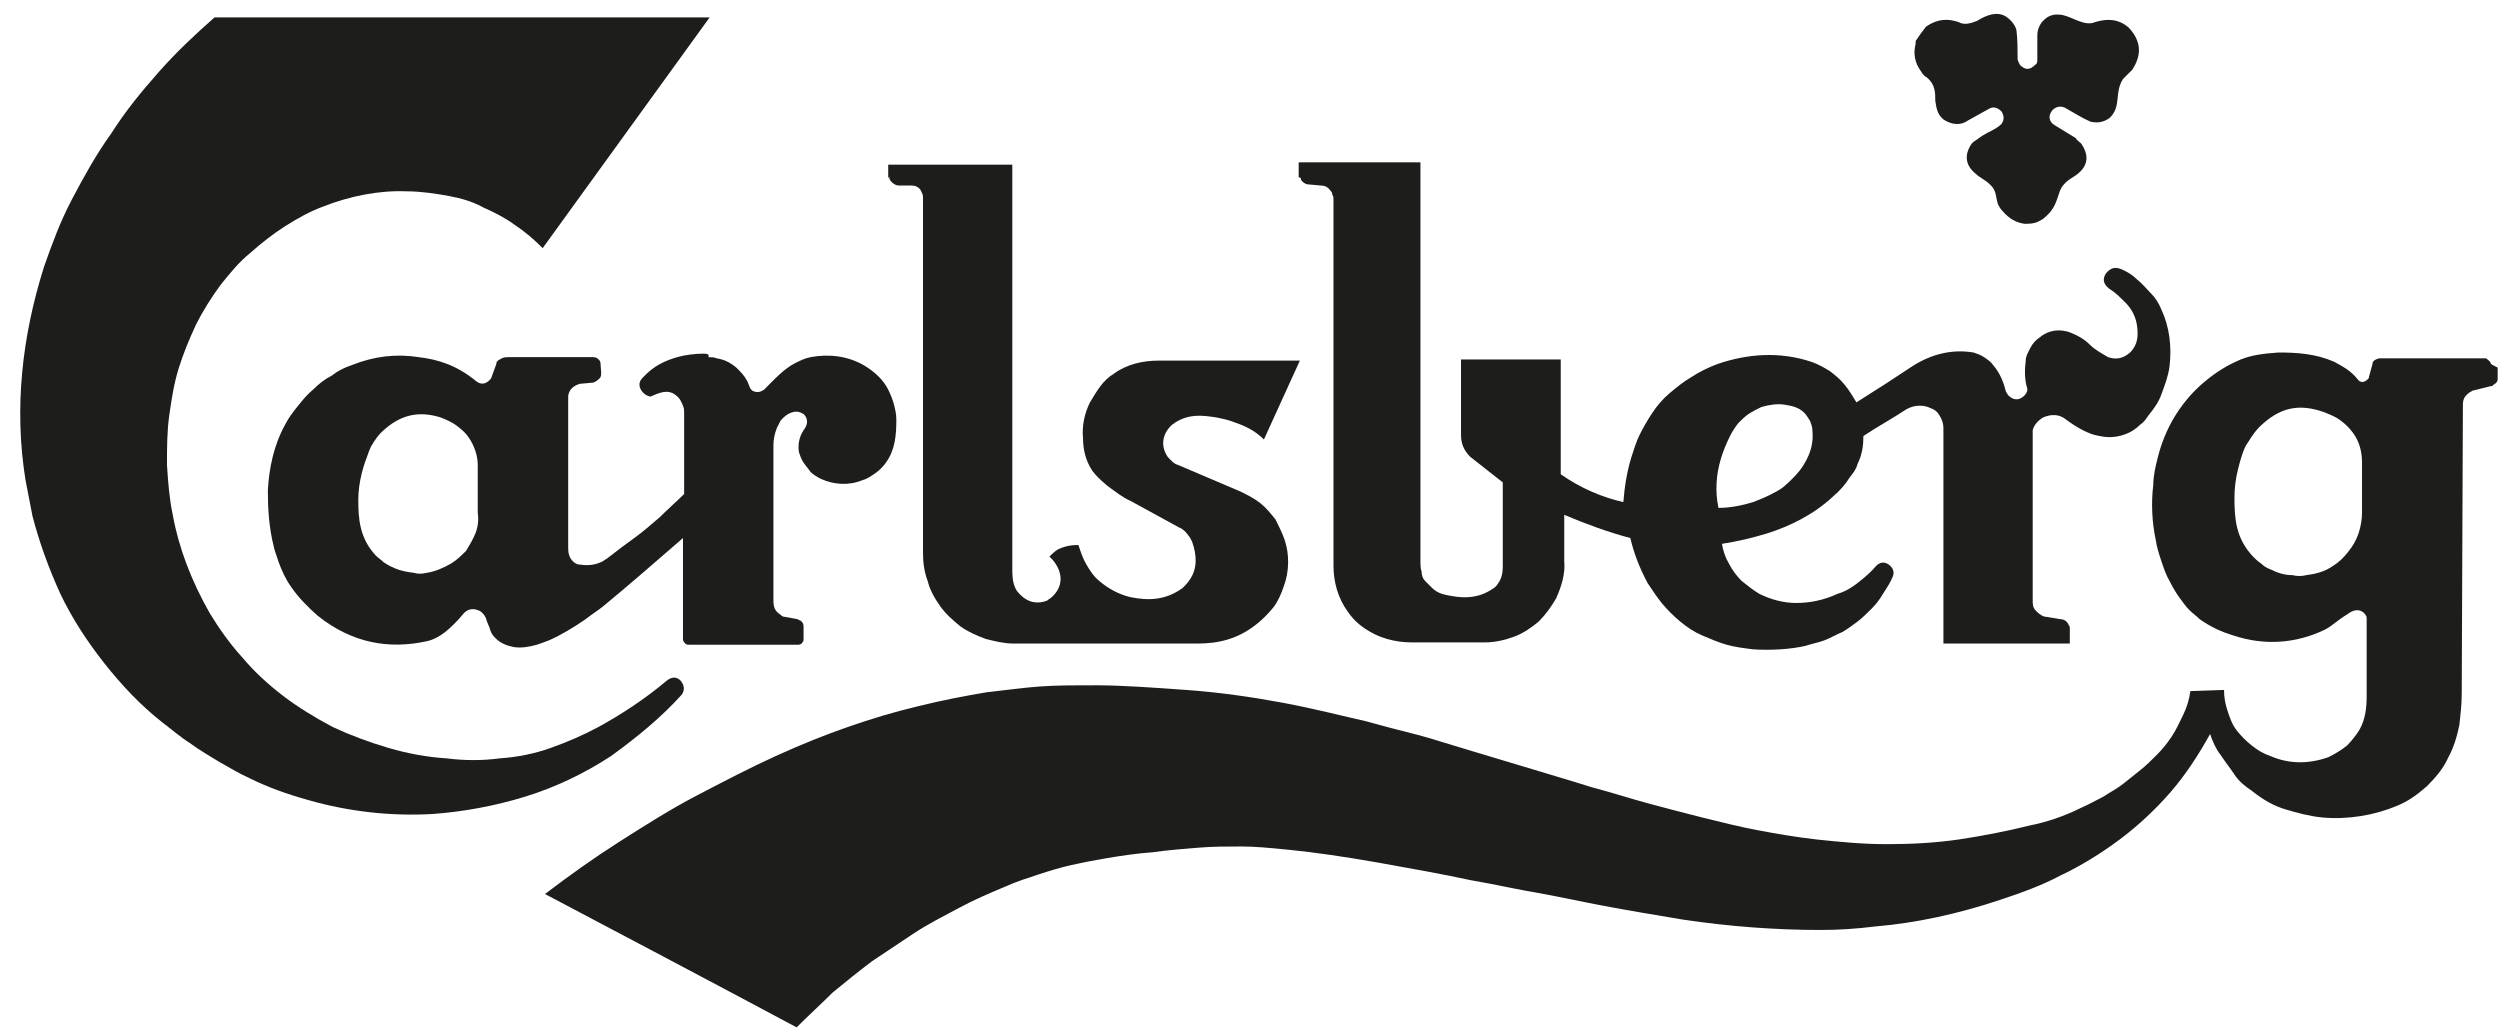
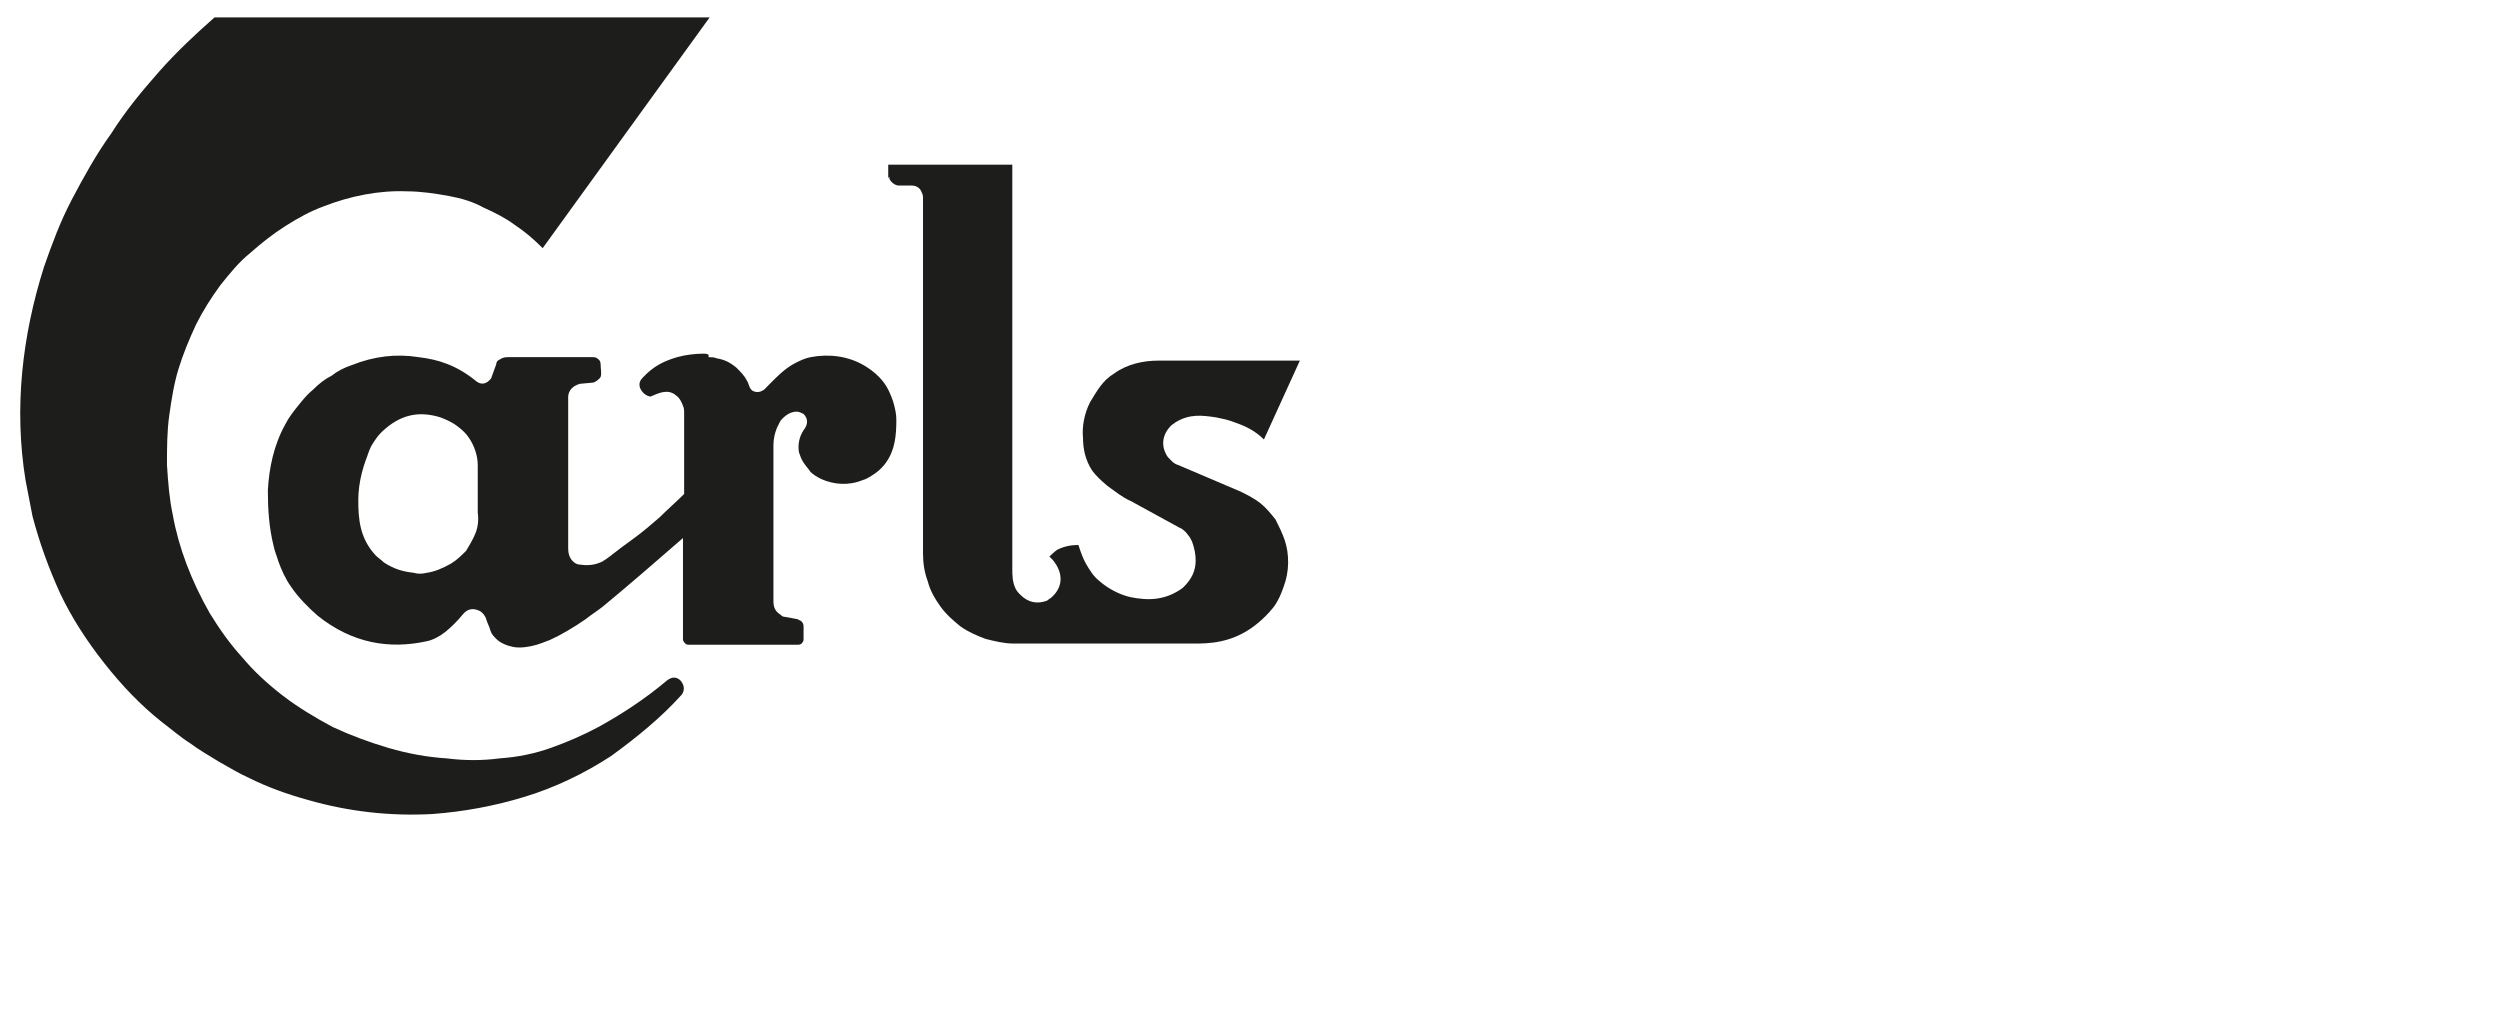
<svg xmlns="http://www.w3.org/2000/svg" version="1.1" id="Layer_1" x="0px" y="0px" viewBox="0 0 215.6 88.7" style="enable-background:new 0 0 215.6 88.7;" xml:space="preserve">
  <style type="text/css">
	.st0{fill:#1D1D1B;}
</style>
-   <path class="st0" d="M214.8,31.3c-0.1-0.2-0.3-0.3-0.4-0.4c-3,0-6,0-9,0c-0.2,0-0.3,0-0.5,0.1c-0.2,0.1-0.3,0.2-0.3,0.4l-0.3,1.1  c0,0.1,0,0.1-0.1,0.2c-0.3,0.3-0.6,0.3-0.8,0.1c-0.7-0.9-1.4-1.2-2.1-1.6c-1.6-0.7-3.2-0.8-4.8-0.8c-1.3,0.1-2.5,0.2-3.7,0.8  c-1.1,0.5-2.1,1.2-3,2c-0.9,0.8-1.7,1.8-2.3,2.8c-0.6,1-1.1,2.2-1.4,3.4c-0.2,0.8-0.4,1.6-0.4,2.4c-0.2,1.6-0.1,3.3,0.2,4.7  c0.1,0.7,0.3,1.3,0.5,1.9s0.4,1.2,0.7,1.7c0.3,0.6,0.6,1.1,0.9,1.5c0.3,0.4,0.5,0.7,0.8,1s0.6,0.5,0.9,0.8c1,0.7,1.9,1.1,2.9,1.4  c2.7,0.9,5.4,0.7,7.9-0.5c0.6-0.3,1.2-0.9,1.9-1.3c0.5-0.4,1-0.5,1.4-0.2c0.2,0.2,0.3,0.3,0.3,0.5c0,2.2,0,4.5,0,6.7  c0,1-0.1,2-0.6,2.9c-0.3,0.5-0.7,1-1.1,1.4c-0.5,0.4-1,0.7-1.6,1c-1.7,0.6-3.4,0.6-5-0.1c-0.6-0.2-1.1-0.5-1.6-0.9  c-0.5-0.4-0.9-0.8-1.3-1.3s-0.6-1.1-0.8-1.7s-0.3-1.2-0.3-1.8l-2.9,0.1c-0.1,0.7-0.3,1.4-0.6,2s-0.6,1.3-1,1.9  c-0.4,0.6-0.8,1.1-1.3,1.6s-0.9,0.9-1.4,1.3c-0.5,0.4-1,0.8-1.5,1.2c-0.5,0.4-1.1,0.7-1.7,1.1c-0.6,0.3-1.3,0.7-2,1  c-1.4,0.7-2.9,1.2-4.4,1.5c-2,0.5-4.1,0.9-6.1,1.2c-2.1,0.3-4.1,0.4-6.2,0.4s-4.1-0.2-6-0.4c-1.8-0.2-3.5-0.5-5.1-0.8  c-1.6-0.3-3.2-0.7-4.8-1.1c-1.6-0.4-3.1-0.8-4.6-1.2c-1.5-0.4-3-0.9-4.9-1.4c-1.9-0.6-4.3-1.3-6.6-2c-2.3-0.7-4.7-1.4-6.3-1.9  c-1.6-0.5-2.4-0.7-3.2-0.9s-1.6-0.4-3.4-0.9c-1.8-0.4-4.5-1.1-7.2-1.6c-2.7-0.5-5.5-0.9-8.3-1.1s-5.6-0.4-7.7-0.4  c-2.1,0-3.5,0-4.9,0.1c-1.4,0.1-2.8,0.3-4.6,0.5c-1.8,0.3-3.9,0.7-5.9,1.2c-2.1,0.5-4.1,1.1-6.1,1.8c-2,0.7-4,1.5-6.2,2.5  c-2.2,1-4.5,2.2-6.8,3.4s-4.5,2.6-6.7,4c-2.2,1.4-4.3,2.9-6.4,4.5c7.2,3.8,14.4,7.6,21.7,11.5c1-1,2.1-2,3.1-3  c1.1-0.9,2.2-1.8,3.4-2.7c1.2-0.8,2.4-1.6,3.6-2.4s2.6-1.5,3.9-2.2s2.7-1.3,3.9-1.8c1.1-0.5,2.1-0.8,3-1.1c0.9-0.3,1.9-0.6,2.8-0.8  c0.9-0.2,1.9-0.4,3.1-0.6c1.2-0.2,2.5-0.4,3.9-0.5c1.4-0.2,2.8-0.3,4-0.4s2.4-0.1,3.6-0.1s2.3,0.1,4.3,0.3c2,0.2,4.8,0.6,7.6,1.1  c2.8,0.5,5.6,1,7.9,1.5c2.3,0.4,4,0.8,5.8,1.1c1.7,0.3,3.5,0.7,5.6,1.1s4.5,0.8,6.9,1.2c4,0.6,8,0.9,11.9,0.9c1.6,0,3.1-0.1,4.7-0.3  c3.6-0.3,7.2-1.1,10.8-2.3c1.8-0.6,3.5-1.2,5.2-2.1c1.7-0.8,3.5-1.9,5.1-3.1s3.1-2.6,4.4-4.1c1.3-1.5,2.4-3.2,3.4-5  c0.2,0.6,0.5,1.3,0.9,1.8c0.4,0.6,0.8,1.1,1.2,1.7s0.9,1,1.5,1.4c1,0.8,1.9,1.3,2.9,1.6c1,0.3,2.1,0.6,3.2,0.7  c2.2,0.2,4.5-0.2,6.4-1c1-0.4,1.8-1,2.6-1.7c0.7-0.7,1.4-1.5,1.8-2.4c0.5-0.9,0.8-1.9,1-2.9c0.1-0.9,0.2-1.8,0.2-2.7l0.1-24.9  c0-0.4,0.1-0.7,0.5-1c0.1-0.1,0.2-0.1,0.3-0.2l1.6-0.4c0.1,0,0.2,0,0.2-0.1c0.4-0.2,0.4-0.4,0.4-0.6l0-0.9  C214.8,31.4,214.8,31.4,214.8,31.3z M203.4,46c-0.2,0.6-0.5,1.1-0.9,1.6c-0.4,0.5-0.8,0.9-1.3,1.2c-0.7,0.5-1.5,0.7-2.3,0.8  c-0.4,0.1-0.8,0.1-1.2,0c-0.7,0-1.3-0.2-1.9-0.5c-0.3-0.1-0.6-0.3-0.8-0.5c-0.3-0.2-0.5-0.4-0.7-0.6c-1.5-1.6-1.6-3.3-1.6-5.1  c0-0.8,0.1-1.6,0.3-2.4c0.1-0.4,0.2-0.8,0.3-1.1c0.2-0.6,0.3-0.9,0.6-1.3c0.3-0.5,0.7-1.1,1.3-1.6c1.7-1.5,3.3-1.6,5.1-1  c0.5,0.2,1.1,0.4,1.6,0.8c0.4,0.3,0.7,0.6,1,1c0.6,0.8,0.8,1.7,0.8,2.6l0,4.3C203.7,44.8,203.6,45.4,203.4,46z" />
  <path class="st0" d="M58.8,59.9c0.2-0.3,0.3-0.7-0.1-1.2c-0.3-0.3-0.7-0.4-1.2,0c-1.9,1.6-3.9,2.9-5.9,4c-1.3,0.7-2.7,1.3-4.1,1.8  c-1.4,0.5-2.9,0.8-4.4,0.9c-1.5,0.2-3,0.2-4.6,0c-1.6-0.1-3.3-0.4-5-0.9c-1.7-0.5-3.3-1.1-4.8-1.8c-1.5-0.8-3-1.7-4.3-2.7  c-1.3-1-2.5-2.1-3.5-3.3c-1.1-1.2-2-2.5-2.8-3.8c-1.6-2.8-2.7-5.7-3.2-8.5c-0.3-1.4-0.4-2.8-0.5-4.3c0-1.4,0-2.9,0.2-4.3  s0.4-2.7,0.8-4c0.4-1.3,0.9-2.5,1.5-3.8c0.6-1.2,1.3-2.3,2.1-3.4c0.8-1,1.6-2,2.6-2.8c0.9-0.8,1.9-1.6,3-2.3  c1.1-0.7,2.2-1.3,3.3-1.7c2.3-0.9,4.8-1.4,7.2-1.3c1.2,0,2.5,0.2,3.6,0.4c1.1,0.2,2.1,0.5,3,1c0.9,0.4,1.9,0.9,2.7,1.5  c0.9,0.6,1.6,1.2,2.4,2L61.2,1.5l-42.7,0c-1.7,1.5-3.3,3-4.8,4.7c-1.5,1.7-2.9,3.4-4.1,5.3c-1.3,1.8-2.4,3.8-3.4,5.7  s-1.7,3.8-2.4,5.8c-1.9,6-2.6,12.2-1.6,18.4c0.2,1,0.4,2.1,0.6,3.1c0.6,2.3,1.4,4.5,2.4,6.7c1,2.1,2.3,4.1,3.8,6  c1.5,1.9,3.1,3.6,5,5.1c0.8,0.6,1.6,1.3,2.4,1.8c0.8,0.6,1.7,1.1,2.5,1.6c0.9,0.5,1.7,1,2.6,1.4c1.6,0.8,3.3,1.4,5.1,1.9  c3.5,1,7.1,1.4,10.7,1.2c2.7-0.2,5.4-0.7,8-1.5c2.6-0.8,5.1-2,7.4-3.5C54.9,63.6,57,61.9,58.8,59.9z" />
  <path class="st0" d="M60.6,30.5c-0.6,0-1.5,0.1-2.2,0.3c-1,0.3-2,0.7-3,1.8c-0.4,0.4-0.3,0.9,0.1,1.3c0.2,0.2,0.5,0.3,0.6,0.3  c0.7-0.3,1.5-0.7,2.2-0.1c0.3,0.2,0.5,0.6,0.6,0.9c0.1,0.2,0.1,0.4,0.1,0.6v7c-0.7,0.7-1.4,1.3-2.1,2c-0.7,0.6-1.5,1.3-2.2,1.8  s-1.5,1.1-2,1.5s-0.6,0.4-0.7,0.5c-0.6,0.3-1.2,0.4-1.9,0.3c-0.3,0-0.5-0.1-0.7-0.3c-0.3-0.3-0.4-0.7-0.4-1.1l0-13.1  c0-0.2,0.1-0.5,0.3-0.7c0.2-0.2,0.4-0.3,0.7-0.4l1.1-0.1c0.2,0,0.6-0.3,0.7-0.5c0.1-0.3,0-0.7,0-1c0-0.2,0-0.4-0.3-0.6  c-0.1-0.1-0.3-0.1-0.5-0.1c-2.4,0-4.7,0-7.1,0c-0.3,0-0.5,0-0.8,0.2c-0.2,0.1-0.3,0.2-0.3,0.4l-0.4,1.1c0,0.1-0.1,0.2-0.2,0.3  c-0.3,0.3-0.7,0.4-1.1,0.1c-1.7-1.4-3.3-1.9-5-2.1c-1.9-0.3-3.8-0.1-5.8,0.7c-0.6,0.2-1.2,0.5-1.7,0.9c-0.6,0.3-1.1,0.7-1.6,1.2  c-0.5,0.4-0.9,0.9-1.3,1.4c-0.4,0.5-0.8,1-1.1,1.6c-1,1.8-1.4,3.8-1.5,5.7c0,1.6,0.1,3.2,0.5,4.8c0.1,0.5,0.3,0.9,0.4,1.3  c0.3,0.8,0.6,1.5,1.1,2.2c0.6,0.9,1.5,1.8,2.3,2.5c3,2.4,6.2,2.9,9.4,2.2c0.5-0.1,1.1-0.4,1.6-0.8c0.5-0.4,1.1-1,1.5-1.5  c0.4-0.5,0.9-0.6,1.5-0.3c0.3,0.2,0.4,0.4,0.5,0.6c0.1,0.4,0.3,0.7,0.4,1.1c0.1,0.3,0.3,0.5,0.5,0.7c0.4,0.4,1,0.6,1.5,0.7  c0.6,0.1,1.3,0,2-0.2c0.3-0.1,0.6-0.2,1.1-0.4c0.9-0.4,2.1-1.1,3.1-1.8c0.5-0.4,1-0.7,1.5-1.1c2.3-1.9,4.6-3.9,6.9-5.9l0,8.7  c0,0.1,0,0.2,0.2,0.4c0.1,0.1,0.2,0.1,0.3,0.1l9.4,0c0.1,0,0.3,0,0.4-0.2c0.1-0.1,0.1-0.2,0.1-0.3l0-1c0-0.2,0-0.4-0.3-0.6  c-0.1,0-0.2-0.1-0.2-0.1l-1.1-0.2c-0.2,0-0.3-0.1-0.4-0.2c-0.5-0.3-0.6-0.7-0.6-1.2l0-13.4c0-0.5,0.1-1,0.3-1.5  c0.1-0.2,0.2-0.4,0.3-0.6c0.4-0.5,0.9-0.8,1.4-0.8c0.2,0,0.4,0.1,0.6,0.2c0.4,0.4,0.4,0.9,0,1.4c-0.4,0.6-0.5,1.3-0.4,1.9  c0.1,0.3,0.2,0.6,0.4,0.9s0.4,0.5,0.6,0.8c0.2,0.2,0.5,0.4,0.9,0.6c1.1,0.5,2.4,0.6,3.6,0.1c0.4-0.1,0.8-0.4,1.1-0.6  s0.7-0.6,0.9-0.9c0.8-1.1,0.9-2.4,0.9-3.7c0-0.5-0.1-0.9-0.2-1.3c-0.1-0.4-0.3-0.9-0.5-1.3s-0.5-0.8-0.8-1.1c-0.4-0.4-0.8-0.7-1.3-1  c-1.4-0.8-3-1-4.6-0.7c-0.5,0.1-0.9,0.3-1.3,0.5c-1,0.5-1.8,1.4-2.7,2.3c-0.3,0.2-0.6,0.3-1,0.1c-0.3-0.2-0.3-0.6-0.5-0.9  c-0.2-0.4-0.5-0.7-0.9-1.1c-0.6-0.5-1.1-0.7-1.7-0.8c-0.2-0.1-0.5-0.1-0.7-0.1C61.2,30.5,60.9,30.5,60.6,30.5z M41,46  c-0.2,0.5-0.5,1-0.8,1.5c-0.4,0.4-0.8,0.8-1.3,1.1c-0.7,0.4-1.4,0.7-2.1,0.8c-0.4,0.1-0.8,0.1-1.1,0c-0.9-0.1-1.7-0.3-2.6-0.9  c-0.2-0.2-0.5-0.4-0.7-0.6c-1.4-1.5-1.5-3.2-1.5-4.8c0-0.7,0.1-1.5,0.3-2.3c0.1-0.4,0.2-0.7,0.3-1c0.2-0.5,0.3-0.9,0.5-1.3  c0.3-0.5,0.6-1,1.2-1.5c1.6-1.4,3.2-1.5,4.8-1c0.5,0.2,1,0.4,1.5,0.8c0.4,0.3,0.7,0.6,0.9,0.9c0.5,0.7,0.8,1.6,0.8,2.4l0,4.1  C41.3,44.9,41.2,45.5,41,46z" />
-   <path class="st0" d="M112.2,15.5c0.1,0.2,0.4,0.4,0.6,0.4l1.1,0.1c0.3,0,0.6,0.1,0.8,0.4c0.1,0.1,0.2,0.2,0.2,0.4  c0.1,0.1,0.1,0.3,0.1,0.4l0,31.6c0,1.4,0.4,2.8,1.2,3.9c0.4,0.6,0.9,1.1,1.5,1.5c0.6,0.4,1.2,0.7,1.9,0.9c0.7,0.2,1.4,0.3,2.1,0.3  l6.4,0c0.8,0,1.7-0.2,2.5-0.5c0.8-0.3,1.5-0.8,2.1-1.3c0.6-0.6,1.1-1.3,1.5-2c0.5-1.1,0.8-2.2,0.7-3.2l0-4c1.9,0.8,3.8,1.5,5.7,2  c0.3,1.3,0.8,2.6,1.5,3.9c0.4,0.6,0.8,1.2,1.2,1.7c0.5,0.6,1,1.1,1.6,1.6c0.6,0.5,1.2,0.9,1.9,1.2c0.7,0.3,1.4,0.6,2.1,0.8  s1.5,0.3,2.3,0.4c1.5,0.1,3.2,0,4.5-0.3c0.6-0.2,1.2-0.3,1.7-0.5c0.5-0.2,1-0.5,1.5-0.7c0.5-0.3,0.9-0.6,1.3-0.9s0.8-0.7,1.2-1.1  c0.4-0.4,0.7-0.8,1-1.3c0.3-0.5,0.6-0.9,0.8-1.4c0.2-0.4,0.1-0.8-0.3-1.1c-0.4-0.3-0.8-0.2-1.1,0.1c-0.4,0.5-1,1-1.5,1.4  c-0.5,0.4-1.1,0.8-1.8,1c-1.3,0.6-2.5,0.8-3.6,0.8c-1.1,0-2.2-0.3-3.2-0.8c-0.5-0.3-1-0.7-1.5-1.1c-0.4-0.4-0.8-0.9-1.1-1.5  c-0.3-0.5-0.5-1.1-0.6-1.7c1.3-0.2,2.6-0.5,3.9-0.9c1.9-0.6,4-1.6,5.7-3.2c0.6-0.5,1.1-1.1,1.4-1.6c0.4-0.5,0.6-0.8,0.7-1.2  c0.4-0.8,0.5-1.6,0.5-2.4c1.2-0.8,2.5-1.5,3.7-2.3c0.7-0.4,1.5-0.4,2.1-0.1c0.3,0.1,0.6,0.3,0.8,0.7c0.2,0.3,0.3,0.7,0.3,1l0,18.6  l10.9,0l0-1.3c0-0.1,0-0.2-0.1-0.3c-0.1-0.3-0.4-0.5-0.7-0.5l-1.2-0.2c-0.3,0-0.6-0.2-0.9-0.5c-0.3-0.3-0.3-0.6-0.3-0.9l0-14.3  c0-0.1,0-0.3,0-0.4c0.1-0.4,0.4-0.8,0.9-1.1c0.7-0.3,1.4-0.3,2,0.2c0.8,0.6,1.7,1.1,2.4,1.3c0.4,0.1,0.9,0.2,1.3,0.2  c0.9,0,1.9-0.3,2.7-1.1c0.3-0.2,0.5-0.5,0.7-0.8c0.5-0.6,0.9-1.2,1.1-1.8c0.3-0.8,0.6-1.6,0.7-2.4c0.2-1.7,0-3.4-0.7-4.9  c-0.2-0.5-0.5-1-0.9-1.4s-0.7-0.8-1.2-1.2c-0.4-0.4-0.9-0.7-1.4-0.9c-0.5-0.2-0.9-0.1-1.3,0.4c-0.3,0.5-0.2,0.9,0.3,1.3  c0.5,0.3,0.9,0.7,1.4,1.2c0.6,0.6,0.9,1.3,1,2c0.1,0.8,0.1,1.6-0.6,2.3c-0.7,0.6-1.3,0.6-1.9,0.4c-0.5-0.3-1.1-0.6-1.6-1.1  c-0.5-0.5-1.1-0.8-1.6-1c-1-0.4-2-0.2-2.7,0.4c-0.3,0.2-0.6,0.5-0.8,0.9s-0.4,0.7-0.4,1.1c-0.1,0.8-0.1,1.6,0.1,2.3  c0.1,0.2,0,0.5-0.2,0.7c-0.5,0.5-1,0.4-1.4,0c-0.1-0.1-0.1-0.2-0.2-0.3c-0.2-0.8-0.5-1.6-1.1-2.3c-0.2-0.3-0.5-0.5-0.8-0.7  c-0.3-0.2-0.6-0.3-0.9-0.4c-1.8-0.3-3.6,0.1-5.3,1.2c-1.5,1-3.2,2.1-4.8,3.1c-0.3-0.5-0.6-1-1-1.5c-0.4-0.5-0.9-0.9-1.3-1.2  c-0.5-0.3-1-0.6-1.6-0.8c-2.7-0.9-5.5-0.7-8.1,0.2c-0.8,0.3-1.6,0.7-2.2,1.1c-0.7,0.4-1.3,0.9-1.9,1.4c-0.6,0.5-1.1,1.1-1.5,1.7  c-0.4,0.6-0.8,1.3-1.1,1.9c-0.3,0.6-0.5,1.3-0.7,1.9c-0.4,1.3-0.6,2.6-0.7,3.9c-1.8-0.4-3.7-1.2-5.4-2.4l0-9.9l-8.6,0l0,6.5  c0,0.7,0.2,1.3,0.8,1.9l2.8,2.2l0,7.3c0,0.5-0.1,1-0.4,1.4c-0.1,0.2-0.3,0.4-0.5,0.5c-1.2,0.8-2.4,0.8-3.5,0.6  c-0.6-0.1-1.2-0.2-1.7-0.7c-0.2-0.2-0.4-0.4-0.6-0.6c-0.2-0.2-0.3-0.5-0.3-0.8c-0.1-0.3-0.1-0.6-0.1-0.8l0-34.5l-10.5,0l0,1.3  C112.2,15.3,112.2,15.4,112.2,15.5z M148.4,39.6c0.2-0.7,0.5-1.4,0.8-2c0.2-0.4,0.4-0.7,0.7-1.1c0.3-0.3,0.6-0.6,0.9-0.8  c0.3-0.2,0.7-0.4,1.1-0.6c0.7-0.2,1.4-0.3,2-0.2c0.6,0.1,1.2,0.2,1.7,0.7c0.2,0.2,0.3,0.4,0.5,0.7c0.1,0.3,0.2,0.5,0.2,0.8  c0.1,1-0.1,1.9-0.7,2.9c-0.4,0.7-1.1,1.4-1.8,2c-0.4,0.3-0.8,0.5-1.2,0.7s-0.9,0.4-1.4,0.6c-1,0.3-2,0.5-3,0.5  C147.9,42.4,148,40.9,148.4,39.6z" />
  <path class="st0" d="M76.7,15.4c0.1,0.3,0.5,0.6,0.8,0.6h1.1c0.3,0,0.6,0.1,0.8,0.4c0.1,0.2,0.2,0.4,0.2,0.6l0,30.7  c0,0.8,0.1,1.6,0.4,2.4c0.2,0.8,0.6,1.5,1.1,2.2c0.5,0.7,1.1,1.2,1.7,1.7c0.7,0.5,1.4,0.8,2.2,1.1c0.8,0.2,1.6,0.4,2.4,0.4l15.9,0  c1.8,0,3.5-0.4,5.1-1.7c0.5-0.4,1-0.9,1.4-1.4s0.7-1.2,0.9-1.8c0.5-1.3,0.5-2.8,0.1-4c-0.2-0.6-0.5-1.2-0.8-1.8  c-0.4-0.5-0.8-1-1.3-1.4c-0.5-0.4-1.1-0.7-1.7-1l-5.4-2.3c-0.4-0.1-0.7-0.5-0.9-0.7c-0.6-0.9-0.5-1.9,0.3-2.7  c0.1-0.1,0.3-0.2,0.4-0.3c1.2-0.7,2.2-0.6,3.5-0.4c0.5,0.1,1,0.2,1.5,0.4c0.9,0.3,1.8,0.7,2.6,1.5l3.1-6.8l-12.2,0  c-1.3,0-2.7,0.3-3.8,1.1c-0.5,0.3-0.9,0.7-1.2,1.1s-0.6,0.9-0.9,1.4c-0.5,1-0.7,2.1-0.6,3.1c0,0.9,0.2,1.9,0.8,2.8  c0.3,0.4,0.7,0.8,1.3,1.3c0.7,0.5,1.3,1,2,1.3l4.2,2.3c0.3,0.1,0.6,0.4,0.8,0.7c0.1,0.1,0.2,0.3,0.3,0.5c0.4,1.1,0.5,2.3-0.2,3.3  c-0.2,0.3-0.4,0.5-0.6,0.7c-1.5,1.1-3,1.1-4.5,0.8c-0.9-0.2-1.9-0.7-2.7-1.4c-0.5-0.4-0.8-0.9-1.1-1.4c-0.3-0.5-0.5-1.1-0.7-1.7  c-0.6,0-1.2,0.1-1.8,0.4c-0.3,0.2-0.5,0.4-0.7,0.6c0.1,0.1,0.2,0.2,0.3,0.3c0.9,1.1,0.9,2.3-0.1,3.2c-0.1,0.1-0.3,0.2-0.4,0.3  c-0.8,0.3-1.6,0.2-2.3-0.5c-0.1-0.1-0.3-0.3-0.4-0.5c-0.3-0.6-0.3-1.2-0.3-1.8l0-34.8l-10.7,0l0,1.2C76.7,15.1,76.7,15.3,76.7,15.4z  " />
-   <path class="st0" d="M165.3,3.4c-0.1,0.1-0.1,0.2-0.1,0.4c-0.2,0.8-0.1,1.6,0.5,2.4c0.1,0.2,0.3,0.4,0.5,0.5c0.7,0.6,0.7,1.3,0.7,2  c0.1,0.5,0.1,1.1,0.7,1.6c0.6,0.4,1.4,0.6,2.1,0.1l1.8-1c0.3-0.2,0.7-0.2,1.1,0.2c0.2,0.3,0.3,0.7,0,1.1c-0.3,0.3-0.7,0.5-1.1,0.7  c-0.4,0.2-0.7,0.4-1.1,0.7c-0.2,0.1-0.4,0.3-0.5,0.5c-0.4,0.7-0.5,1.6,0.5,2.4c0.3,0.3,0.8,0.5,1.2,0.9c0.6,0.5,0.5,1.1,0.7,1.7  c0.1,0.2,0.2,0.4,0.4,0.6c0.6,0.7,1.2,1,1.9,1.1c0.4,0,0.8,0,1.2-0.2c0.2-0.1,0.4-0.2,0.6-0.4c0.7-0.6,0.9-1.2,1.1-1.8  c0.1-0.3,0.2-0.7,0.5-1c0.4-0.5,0.9-0.6,1.4-1.1c0.7-0.7,0.7-1.5,0.1-2.4c-0.2-0.2-0.4-0.3-0.5-0.5l-1.8-1.1  c-0.5-0.3-0.6-0.8-0.2-1.3c0.3-0.3,0.7-0.4,1.1-0.2c0.7,0.4,1.5,0.9,2.2,1.2c0.5,0.1,1,0.1,1.6-0.3c1.1-1,0.4-2.2,1.2-3.4  c0.2-0.2,0.5-0.5,0.8-0.8c0.7-1.1,0.9-2.3-0.3-3.6c-0.9-0.8-1.9-0.8-2.9-0.5c-0.9,0.4-1.9-0.4-2.8-0.6c-0.6-0.1-1.2-0.1-1.8,0.6  c-0.3,0.4-0.4,0.8-0.4,1.1l0,2.1c0,0.2,0,0.4-0.2,0.5c-0.4,0.4-0.8,0.5-1.3,0c-0.1-0.2-0.2-0.4-0.2-0.5c0-0.8,0-1.7-0.1-2.5  c-0.1-0.4-0.4-0.8-0.8-1.1c-0.8-0.6-1.8-0.2-2.6,0.3c-0.5,0.2-1.1,0.4-1.6,0.1c-0.9-0.3-1.8-0.3-2.8,0.4  C165.7,2.8,165.5,3.1,165.3,3.4" />
</svg>